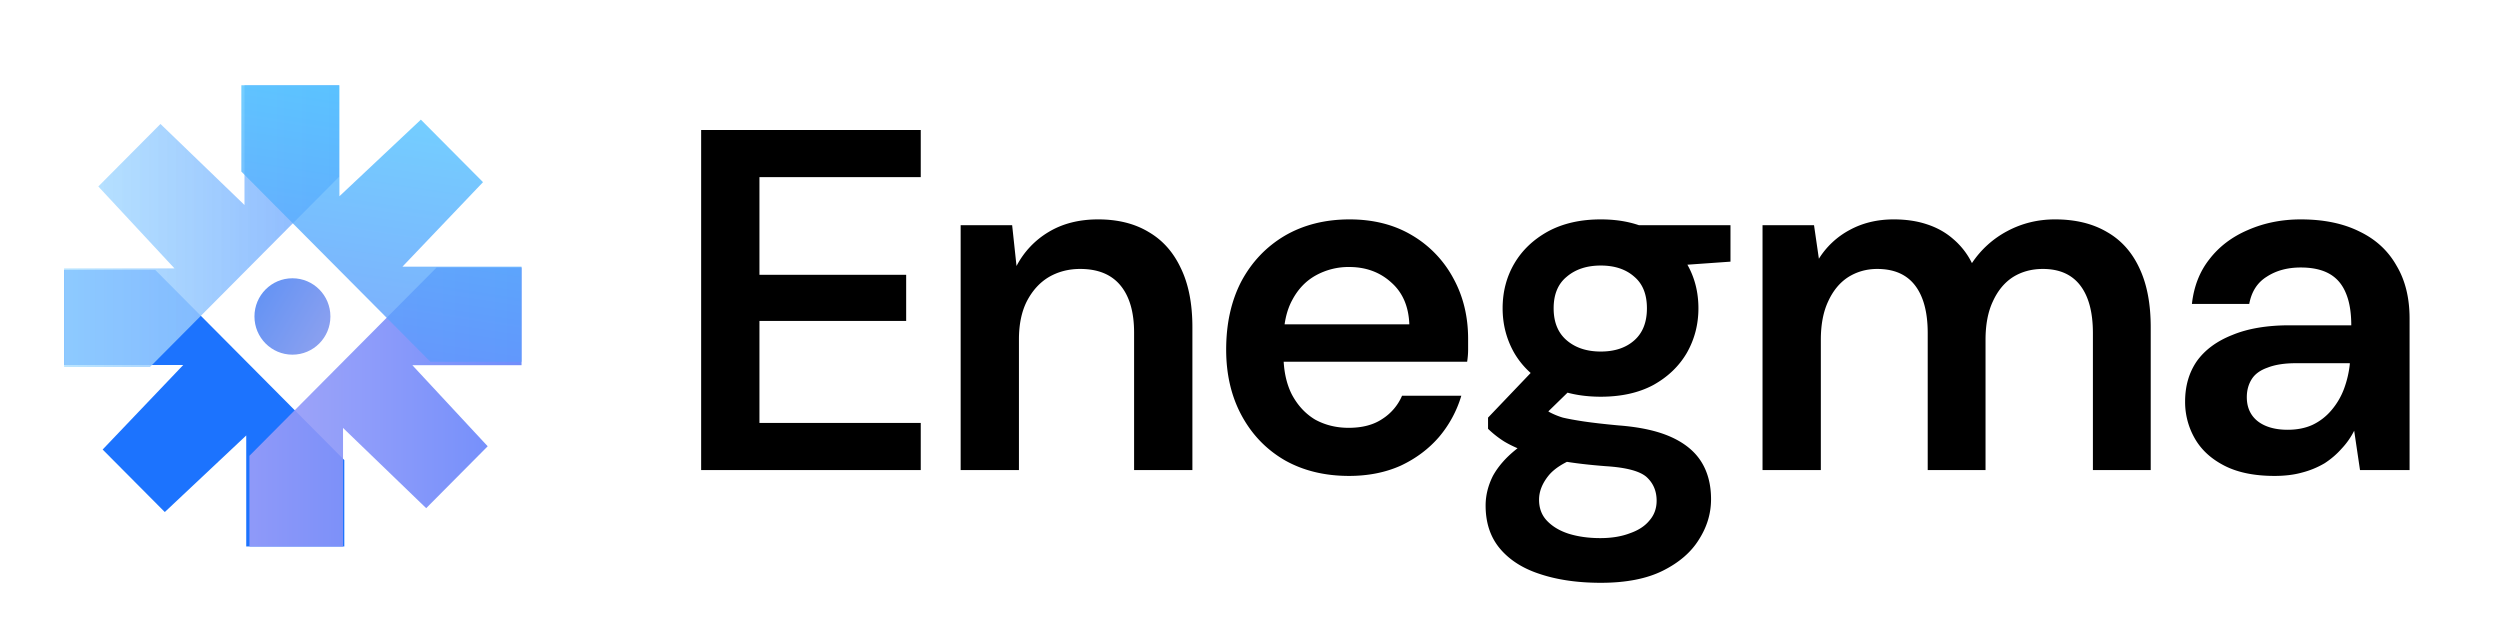
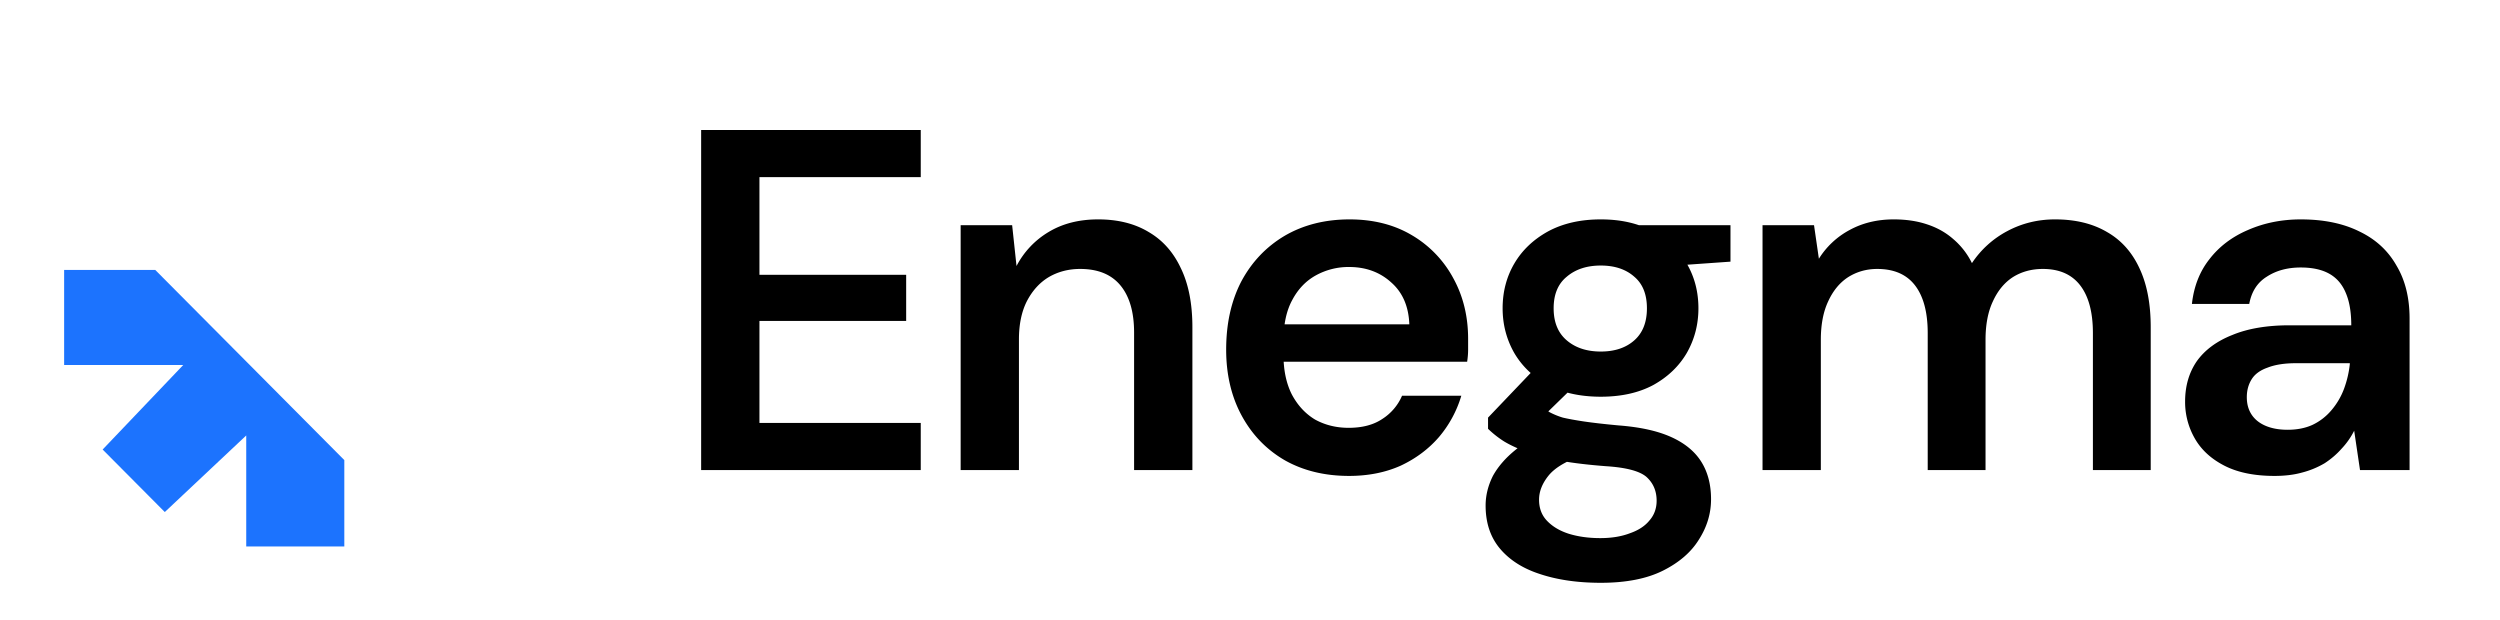
<svg xmlns="http://www.w3.org/2000/svg" width="234" height="58" fill="none">
  <path fill="#000" d="M65.627 44V12.168h20.555v4.41H71.084v9.141h13.733v4.32H71.084v9.55h15.098V44H65.627Zm24.29 0V21.08h4.82l.409 3.82a7.977 7.977 0 0 1 3.001-3.183c1.304-.788 2.85-1.182 4.639-1.182 1.849 0 3.426.394 4.729 1.182 1.304.758 2.304 1.88 3.002 3.366.727 1.485 1.091 3.334 1.091 5.547V44h-5.457V31.13c0-1.91-.425-3.38-1.273-4.41-.849-1.031-2.107-1.547-3.775-1.547-1.091 0-2.076.258-2.956.774-.849.515-1.53 1.273-2.046 2.273-.485.97-.728 2.153-.728 3.547V44h-5.457Zm36.357.546c-2.273 0-4.274-.485-6.002-1.456-1.728-1-3.078-2.395-4.048-4.183-.97-1.789-1.455-3.85-1.455-6.185 0-2.425.47-4.547 1.41-6.366.97-1.82 2.319-3.244 4.047-4.275 1.758-1.03 3.79-1.546 6.094-1.546 2.243 0 4.199.5 5.866 1.5a10.33 10.33 0 0 1 3.865 4.048c.91 1.667 1.365 3.547 1.365 5.639v1c0 .364-.031.743-.091 1.137H118.68v-3.502h13.233c-.061-1.667-.621-2.97-1.682-3.91-1.062-.97-2.38-1.456-3.957-1.456a6.326 6.326 0 0 0-3.092.774c-.94.515-1.683 1.288-2.228 2.319-.546 1-.819 2.274-.819 3.82v1.318c0 1.425.258 2.653.773 3.684.546 1.03 1.274 1.819 2.183 2.365.94.515 1.986.773 3.138.773 1.273 0 2.319-.273 3.138-.819a4.832 4.832 0 0 0 1.864-2.183h5.548a10.67 10.67 0 0 1-2.092 3.866c-.97 1.121-2.168 2.016-3.592 2.683-1.425.636-3.032.955-4.821.955Zm23.558 10.004c-2.153 0-4.048-.273-5.685-.818-1.606-.516-2.865-1.32-3.774-2.41-.879-1.062-1.319-2.396-1.319-4.002 0-.94.227-1.865.682-2.774.485-.88 1.198-1.698 2.138-2.456.97-.788 2.197-1.47 3.683-2.046l2.41 2.637c-1.455.516-2.471 1.137-3.047 1.865-.576.727-.864 1.47-.864 2.228 0 .788.243 1.44.728 1.955.515.546 1.197.955 2.046 1.228.879.273 1.865.41 2.956.41 1.061 0 1.986-.152 2.774-.455.788-.273 1.395-.667 1.819-1.183.455-.515.682-1.136.682-1.864 0-.91-.318-1.652-.955-2.228-.636-.546-1.895-.88-3.774-1-1.607-.122-3.017-.289-4.229-.501-1.213-.243-2.259-.515-3.138-.819-.849-.303-1.577-.636-2.183-1a9.3 9.3 0 0 1-1.501-1.182v-1.046l4.775-5.002 4.048 1.318-5.366 5.23 1.409-2.638c.303.212.607.41.91.592a6.94 6.94 0 0 0 1.228.5c.515.121 1.182.242 2 .364.819.12 1.88.242 3.184.363 2.031.152 3.683.516 4.956 1.092 1.274.576 2.214 1.349 2.82 2.319.606.97.909 2.137.909 3.502 0 1.333-.379 2.592-1.136 3.774-.728 1.182-1.85 2.152-3.366 2.91-1.515.758-3.456 1.137-5.82 1.137Zm0-17.417c-1.91 0-3.563-.364-4.957-1.091-1.364-.758-2.41-1.759-3.138-3.001-.727-1.274-1.091-2.668-1.091-4.184 0-1.546.364-2.94 1.091-4.184.728-1.243 1.774-2.243 3.138-3.001 1.394-.758 3.047-1.137 4.957-1.137 1.91 0 3.547.379 4.911 1.137 1.364.758 2.41 1.758 3.138 3.001.727 1.243 1.091 2.638 1.091 4.184 0 1.516-.364 2.91-1.091 4.184-.728 1.242-1.774 2.243-3.138 3-1.364.729-3.001 1.092-4.911 1.092Zm0-4.229c1.303 0 2.349-.349 3.137-1.046.789-.697 1.183-1.698 1.183-3.001 0-1.304-.394-2.289-1.183-2.956-.788-.697-1.834-1.046-3.137-1.046-1.304 0-2.365.349-3.184 1.046-.818.667-1.227 1.652-1.227 2.956 0 1.303.409 2.304 1.227 3.001.819.698 1.88 1.046 3.184 1.046Zm3.774-7.822-1.046-4.001h9.413v3.41l-8.367.591ZM164.973 44V21.08h4.82l.455 3.138a7.61 7.61 0 0 1 2.865-2.683c1.213-.666 2.592-1 4.138-1 1.152 0 2.183.152 3.092.455.94.303 1.759.758 2.456 1.364a6.974 6.974 0 0 1 1.774 2.274 9.038 9.038 0 0 1 3.319-3.002c1.365-.727 2.85-1.091 4.457-1.091 1.91 0 3.532.394 4.866 1.182 1.334.758 2.349 1.895 3.046 3.41.698 1.486 1.046 3.32 1.046 5.503V44h-5.411V31.176c0-1.94-.394-3.426-1.182-4.456-.789-1.031-1.956-1.547-3.502-1.547-1.061 0-2.001.258-2.819.774-.789.515-1.41 1.273-1.865 2.273-.455.97-.682 2.168-.682 3.593V44h-5.412V31.176c0-1.94-.394-3.426-1.182-4.456-.788-1.031-1.97-1.547-3.547-1.547-1 0-1.91.258-2.728.774-.789.515-1.41 1.273-1.865 2.273-.455.97-.682 2.168-.682 3.593V44h-5.457Zm47.921.546c-1.88 0-3.441-.319-4.684-.955-1.243-.637-2.168-1.486-2.774-2.547a6.841 6.841 0 0 1-.91-3.456c0-1.455.364-2.713 1.092-3.774.757-1.061 1.864-1.88 3.319-2.456 1.455-.606 3.244-.91 5.366-.91h5.776c0-1.212-.167-2.213-.501-3-.333-.82-.849-1.426-1.546-1.82-.697-.394-1.591-.591-2.683-.591-1.243 0-2.304.288-3.183.864-.879.546-1.425 1.395-1.637 2.547h-5.366c.182-1.637.727-3.032 1.637-4.184.909-1.182 2.107-2.092 3.592-2.729 1.516-.666 3.168-1 4.957-1 2.153 0 3.987.379 5.503 1.137 1.515.727 2.667 1.788 3.456 3.183.818 1.364 1.228 3.017 1.228 4.957V44h-4.639l-.546-3.684A7.04 7.04 0 0 1 219.169 42c-.455.515-.985.97-1.592 1.364a8.169 8.169 0 0 1-2.091.864c-.758.213-1.622.319-2.592.319Zm1.227-4.32c.88 0 1.653-.152 2.32-.455a5.248 5.248 0 0 0 1.773-1.364 6.696 6.696 0 0 0 1.182-2.001 9.598 9.598 0 0 0 .546-2.32v-.09h-5.048c-1.061 0-1.94.136-2.637.409-.697.242-1.198.606-1.501 1.091-.303.485-.455 1.046-.455 1.683 0 .636.152 1.182.455 1.637.303.455.743.803 1.319 1.046.576.242 1.258.364 2.046.364Z" />
-   <path fill="url(#a)" d="M30.926 29.621c0 1.975-1.591 3.576-3.554 3.576-1.964 0-3.555-1.601-3.555-3.576 0-1.974 1.591-3.575 3.555-3.575 1.963 0 3.554 1.6 3.554 3.575Z" />
  <path fill="url(#b)" d="M32.228 43.065v8.083h-9.18v-10.39l-7.623 7.169-5.818-5.851 7.542-7.91H6.003v-8.903h8.525l17.7 17.802Z" />
-   <path fill="url(#c)" fill-opacity=".9" d="M40.864 25.039h7.953v9.142H38.594l7.054 7.59-5.757 5.794-7.783-7.511v11.1h-8.761v-8.49L40.864 25.04Z" />
-   <path fill="url(#d)" d="M14.037 34.353H6V25.12h10.33l-7.128-7.667 5.818-5.85 7.864 7.585V7.978h8.852v8.574l-17.7 17.801Z" />
-   <path fill="url(#e)" fill-opacity=".8" d="M22.59 16.06V7.978h9.18v10.39l7.623-7.169 5.817 5.851-7.542 7.91h11.147v8.903h-8.526L22.59 16.06Z" />
  <defs>
    <linearGradient id="a" x1="10.961" x2="48.991" y1="15.844" y2="38.593" gradientUnits="userSpaceOnUse">
      <stop stop-color="#0B75FE" />
      <stop offset="1" stop-color="#EFC2E4" />
    </linearGradient>
    <linearGradient id="b" x1="18.556" x2="44.785" y1="40.751" y2="25.103" gradientUnits="userSpaceOnUse">
      <stop offset=".469" stop-color="#1C73FE" />
      <stop offset="1" stop-color="#158EFF" />
    </linearGradient>
    <linearGradient id="c" x1="6" x2="48.817" y1="29.566" y2="29.566" gradientUnits="userSpaceOnUse">
      <stop stop-color="#C3B2F7" />
      <stop offset="1" stop-color="#6181FB" />
    </linearGradient>
    <linearGradient id="d" x1="48.817" x2="6" y1="29.566" y2="29.566" gradientUnits="userSpaceOnUse">
      <stop stop-color="#608EFE" />
      <stop offset="1" stop-color="#AADFFF" stop-opacity=".8" />
    </linearGradient>
    <linearGradient id="e" x1="22.969" x2="27.648" y1="37.924" y2="8.036" gradientUnits="userSpaceOnUse">
      <stop stop-color="#618CFB" />
      <stop offset="1" stop-color="#50C4FF" />
    </linearGradient>
  </defs>
</svg>